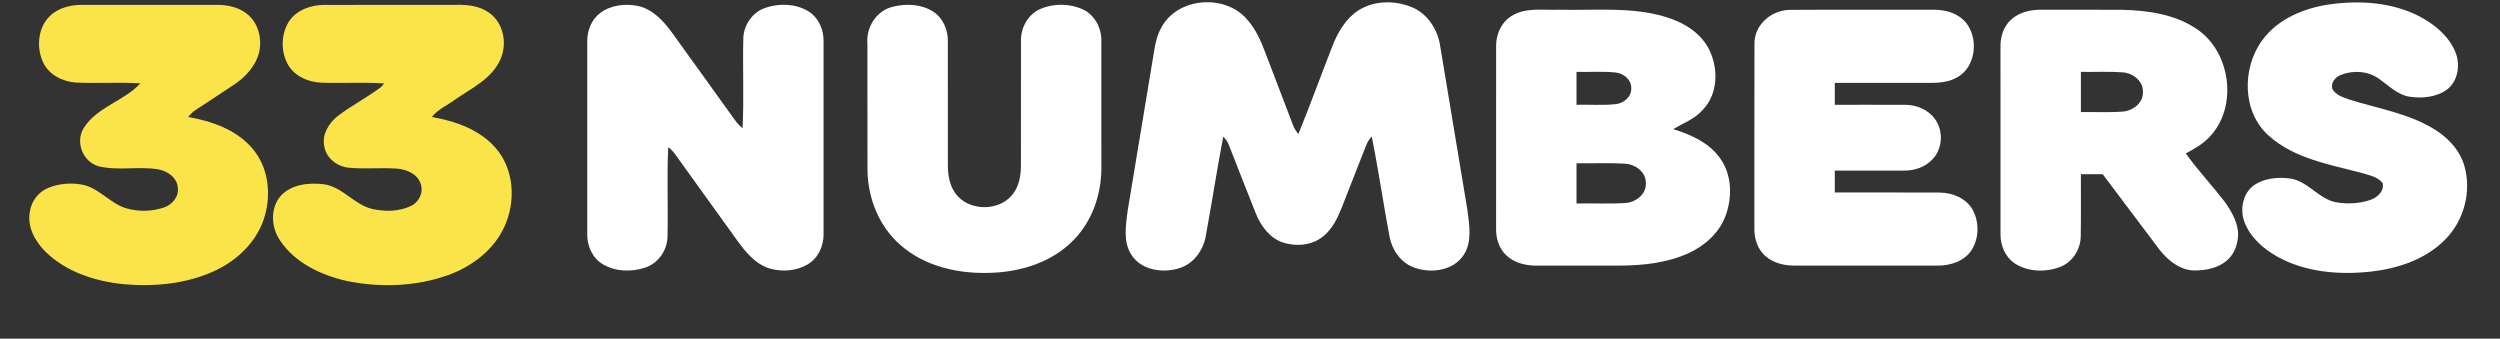
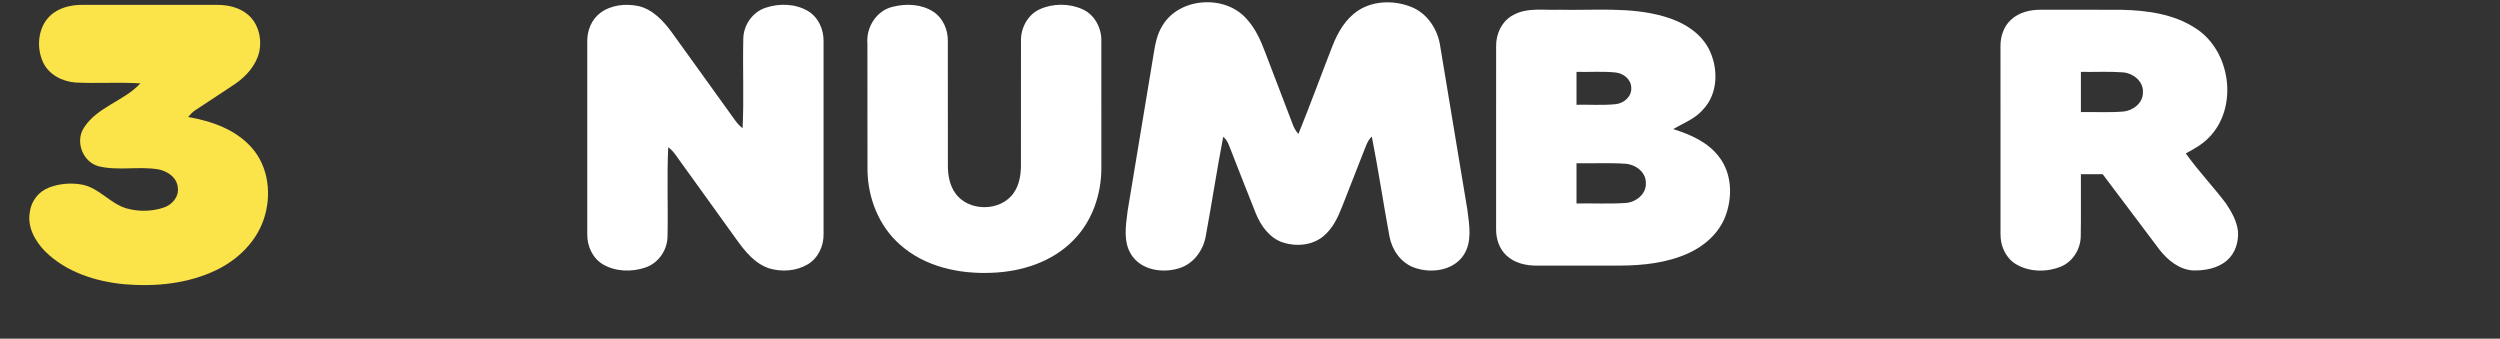
<svg xmlns="http://www.w3.org/2000/svg" width="1026pt" height="139pt" viewBox="0 0 1026 139" version="1.1">
  <rect x="0" y="0" width="1026" height="139" fill="#333333" stroke="none" />
  <g id="#ffffffff">
    <path fill="#ffffff" opacity="1.00" d=" M 476.81 10.96 C 483.48 -1.03 502.48 -2.46 511.47 7.61 C 515.22 11.61 517.47 16.72 519.36 21.80 C 523.09 31.59 526.86 41.36 530.58 51.15 C 531.07 52.58 531.89 53.84 532.86 54.99 C 537.75 43.00 542.15 30.82 546.88 18.76 C 549.07 13.17 552.30 7.66 557.43 4.30 C 563.82 0.16 572.28 0.09 579.22 2.86 C 585.82 5.50 590.11 12.11 591.07 19.00 C 594.80 41.40 598.51 63.81 602.23 86.21 C 602.99 92.31 604.27 99.18 600.68 104.67 C 596.37 111.19 587.17 112.33 580.28 109.78 C 574.89 107.81 571.29 102.59 570.25 97.09 C 567.71 83.44 565.69 69.70 563.00 56.08 C 561.45 57.40 560.81 59.36 560.07 61.17 C 557.01 69.08 553.88 76.96 550.79 84.85 C 549.02 89.34 546.87 93.91 543.04 97.01 C 538.47 100.75 531.89 101.28 526.41 99.49 C 520.98 97.64 517.43 92.64 515.36 87.53 C 511.66 78.33 508.09 69.09 504.47 59.87 C 503.96 58.43 503.18 57.11 502.01 56.12 C 499.41 69.72 497.33 83.42 494.82 97.04 C 493.76 102.83 489.79 108.26 484.03 110.05 C 477.25 112.21 468.44 110.96 464.33 104.59 C 460.85 99.21 462.04 92.49 462.78 86.52 C 466.37 64.73 470.03 42.95 473.62 21.16 C 474.16 17.63 474.97 14.06 476.81 10.96 Z" />
-     <path fill="#ffffff" opacity="1.00" d=" M 956.51 1.73 C 968.64 0.13 981.51 0.93 992.58 6.54 C 998.85 9.75 1004.75 14.52 1007.60 21.13 C 1009.89 26.42 1008.85 33.50 1003.96 36.97 C 999.61 39.95 993.96 40.43 988.87 39.70 C 983.92 38.90 980.33 35.13 976.40 32.38 C 971.92 29.10 965.72 28.74 960.65 30.75 C 958.42 31.62 956.37 34.06 957.24 36.55 C 958.62 39.12 961.72 39.93 964.27 40.89 C 975.72 44.49 987.91 46.43 998.37 52.63 C 1004.27 56.07 1009.40 61.33 1011.36 68.01 C 1014.45 78.60 1011.20 90.67 1003.39 98.42 C 995.43 106.47 984.15 110.19 973.14 111.45 C 960.09 112.89 946.23 111.79 934.57 105.31 C 928.84 102.06 923.49 97.41 921.11 91.10 C 919.20 85.96 920.38 79.33 925.04 76.03 C 929.37 73.05 935.00 72.57 940.08 73.29 C 947.36 74.49 951.69 81.80 958.95 83.06 C 963.57 83.82 968.46 83.55 972.90 82.01 C 975.69 81.03 978.63 78.39 977.83 75.13 C 975.74 72.39 972.02 71.89 968.94 70.90 C 955.90 67.45 941.65 65.08 931.24 55.82 C 920.09 46.12 920.02 27.91 928.46 16.46 C 934.98 7.59 945.89 3.18 956.51 1.73 Z" />
    <path fill="#ffffff" opacity="1.00" d=" M 246.40 5.27 C 250.78 2.02 256.67 1.40 261.89 2.46 C 267.88 3.79 272.24 8.57 275.73 13.31 C 284.35 25.36 293.08 37.33 301.70 49.39 C 302.55 50.61 303.57 51.71 304.76 52.61 C 305.35 40.39 304.77 28.13 305.05 15.90 C 305.13 10.32 308.80 4.98 314.14 3.20 C 319.73 1.31 326.29 1.46 331.48 4.46 C 335.81 6.99 338.10 12.07 337.99 16.98 C 338.00 43.32 338.00 69.66 337.99 96.01 C 338.10 100.92 335.78 105.97 331.46 108.51 C 326.80 111.26 320.94 111.66 315.79 110.18 C 309.73 108.23 305.61 102.99 302.05 98.00 C 293.86 86.52 285.52 75.13 277.32 63.65 C 276.47 62.40 275.43 61.30 274.23 60.40 C 273.67 72.62 274.22 84.87 273.95 97.10 C 273.86 102.68 270.19 108.02 264.85 109.80 C 259.25 111.69 252.68 111.53 247.50 108.52 C 243.18 106.00 240.90 100.93 241.01 96.03 C 241.00 69.66 240.99 43.28 241.01 16.91 C 240.96 12.49 242.79 7.95 246.40 5.27 Z" />
    <path fill="#ffffff" opacity="1.00" d=" M 366.51 2.75 C 371.98 1.39 378.24 1.67 383.06 4.83 C 387.05 7.44 389.08 12.28 388.99 16.95 C 389.02 33.99 388.98 51.03 389.01 68.07 C 389.02 71.90 389.70 75.88 391.92 79.09 C 397.25 87.02 410.82 87.00 416.12 79.03 C 418.32 75.81 418.98 71.83 418.99 68.01 C 419.02 50.99 418.98 33.98 419.01 16.96 C 418.84 11.59 421.71 6.07 426.71 3.80 C 432.19 1.33 438.81 1.33 444.29 3.81 C 449.29 6.07 452.16 11.59 451.99 16.96 C 452.01 34.33 452.00 51.69 452.00 69.06 C 451.98 79.83 448.23 90.82 440.56 98.55 C 431.88 107.52 419.23 111.52 406.99 111.95 C 393.74 112.53 379.62 109.51 369.48 100.50 C 360.78 92.94 356.21 81.41 356.02 70.02 C 355.96 52.69 356.03 35.35 355.99 18.02 C 355.35 11.24 359.70 4.27 366.51 2.75 Z" />
    <path fill="#ffffff" opacity="1.00" d=" M 621.13 6.11 C 626.90 2.97 633.69 4.27 639.97 4.00 C 654.31 4.35 669.02 2.70 682.99 6.78 C 690.27 8.85 697.50 12.96 701.18 19.84 C 705.29 27.65 705.27 38.31 698.92 44.96 C 695.68 48.78 690.88 50.52 686.67 52.97 C 693.73 55.19 700.98 58.33 705.55 64.44 C 710.89 71.37 711.09 81.10 708.00 89.02 C 705.33 95.80 699.51 100.92 692.98 103.90 C 684.25 107.88 674.51 108.94 665.02 109.00 C 653.67 109.01 642.31 108.99 630.96 109.01 C 626.43 109.08 621.60 108.03 618.22 104.82 C 615.28 102.10 613.97 98.01 614.00 94.08 C 614.00 69.04 613.99 44.00 614.01 18.96 C 613.92 13.83 616.46 8.51 621.13 6.11 M 647.00 29.50 C 647.00 34.00 647.00 38.50 647.00 43.00 C 652.34 42.88 657.72 43.29 663.05 42.75 C 666.45 42.41 669.73 39.62 669.47 35.98 C 669.43 32.50 666.19 30.06 662.95 29.74 C 657.65 29.22 652.31 29.62 647.00 29.50 M 647.00 67.00 C 647.00 72.50 647.00 78.00 647.00 83.50 C 653.65 83.39 660.31 83.73 666.95 83.32 C 671.29 83.12 675.78 79.67 675.46 74.99 C 675.47 70.61 671.27 67.52 667.20 67.21 C 660.48 66.74 653.73 67.12 647.00 67.00 Z" />
-     <path fill="#ffffff" opacity="1.00" d=" M 720.04 17.93 C 719.90 10.01 727.30 3.92 734.93 4.05 C 754.28 3.92 773.63 4.05 792.99 3.99 C 796.85 3.95 800.88 4.62 804.13 6.85 C 812.49 12.45 812.00 27.16 802.96 31.87 C 798.09 34.60 792.34 33.93 787.00 34.00 C 775.66 34.00 764.33 34.00 753.00 34.00 C 752.99 37.00 752.99 40.00 753.00 43.00 C 762.68 43.02 772.36 42.96 782.04 43.02 C 786.65 43.05 791.39 45.04 794.11 48.86 C 797.61 53.63 797.28 60.81 793.27 65.19 C 790.25 68.63 785.54 70.12 781.06 70.01 C 771.71 70.00 762.35 70.00 753.00 70.00 C 752.99 73.00 752.99 76.00 753.00 79.00 C 767.36 79.02 781.72 78.95 796.08 79.03 C 801.37 79.10 807.04 81.40 809.67 86.24 C 812.38 91.38 812.22 98.13 808.91 102.97 C 805.82 107.35 800.21 109.07 795.06 109.00 C 775.35 108.99 755.65 109.02 735.96 108.99 C 731.28 108.96 726.30 107.46 723.22 103.75 C 720.69 100.80 719.87 96.79 719.99 92.99 C 720.04 67.97 719.93 42.95 720.04 17.93 Z" />
    <path fill="#ffffff" opacity="1.00" d=" M 825.25 8.16 C 828.61 4.96 833.43 3.92 837.95 3.99 C 848.98 4.02 860.00 3.96 871.02 4.03 C 881.23 4.28 891.90 5.75 900.68 11.35 C 915.54 20.44 918.89 44.11 906.45 56.53 C 903.78 59.29 900.40 61.17 897.05 62.96 C 902.13 70.14 908.27 76.48 913.54 83.51 C 915.88 86.99 918.05 90.82 918.48 95.07 C 918.74 99.40 917.31 104.02 913.93 106.89 C 910.11 110.20 904.81 111.11 899.90 110.98 C 894.35 110.60 889.68 106.81 886.36 102.60 C 878.55 92.24 870.76 81.86 862.95 71.50 C 859.96 71.50 856.98 71.50 854.00 71.50 C 853.95 80.04 854.09 88.58 853.94 97.11 C 853.81 102.40 850.57 107.54 845.59 109.50 C 839.63 111.83 832.35 111.66 826.89 108.12 C 822.94 105.50 820.95 100.70 821.01 96.06 C 820.99 70.36 821.00 44.65 821.00 18.94 C 820.96 14.99 822.29 10.89 825.25 8.16 M 854.00 29.50 C 854.00 35.00 854.00 40.50 854.00 46.00 C 859.73 45.89 865.49 46.25 871.22 45.79 C 875.28 45.48 879.46 42.39 879.46 38.01 C 879.79 33.36 875.34 29.91 871.03 29.68 C 865.36 29.27 859.67 29.60 854.00 29.50 Z" />
  </g>
  <g id="#fbe449ff">
    <path fill="#fbe449" opacity="1.00" d=" M 20.48 6.56 C 24.03 3.12 29.16 1.94 33.98 2.00 C 52.35 2.00 70.72 2.00 89.08 2.00 C 93.61 1.98 98.37 3.06 101.86 6.11 C 106.17 9.84 107.59 16.14 106.33 21.56 C 104.94 26.99 100.96 31.39 96.42 34.49 C 91.05 38.09 85.63 41.61 80.24 45.17 C 79.05 45.90 78.14 46.97 77.21 48.00 C 86.79 49.70 96.70 53.09 103.30 60.61 C 110.39 68.55 111.58 80.43 108.16 90.24 C 104.95 99.47 97.44 106.68 88.75 110.85 C 77.07 116.46 63.73 117.75 50.94 116.64 C 39.23 115.52 27.20 111.68 18.65 103.29 C 14.40 99.06 11.08 93.09 12.26 86.91 C 12.82 82.51 15.88 78.61 20.02 77.01 C 24.43 75.29 29.39 74.91 34.03 75.84 C 40.93 77.34 45.37 83.72 52.12 85.58 C 57.03 86.91 62.40 86.82 67.22 85.17 C 70.61 84.06 73.48 80.79 72.98 77.05 C 72.70 72.87 68.71 70.15 64.88 69.49 C 56.81 68.16 48.44 70.18 40.45 68.23 C 33.93 66.46 30.77 58.11 34.42 52.45 C 39.87 43.87 50.94 41.46 57.61 34.22 C 48.74 33.65 39.84 34.31 30.97 33.87 C 25.59 33.46 20.07 30.66 17.69 25.61 C 14.86 19.51 15.52 11.39 20.48 6.56 Z" />
-     <path fill="#fbe449" opacity="1.00" d=" M 118.71 8.64 C 121.83 4.04 127.58 2.06 132.95 2.02 C 150.97 1.96 169.00 2.04 187.03 1.99 C 191.76 1.86 196.80 2.38 200.75 5.24 C 206.73 9.41 208.31 18.12 205.28 24.54 C 201.74 32.42 193.53 36.16 186.83 40.84 C 183.61 43.19 179.75 44.83 177.23 48.01 C 186.83 49.70 196.77 53.12 203.36 60.68 C 211.06 69.40 211.78 82.72 207.02 93.02 C 202.74 102.42 194.01 109.12 184.51 112.69 C 171.14 117.60 156.34 118.15 142.45 115.34 C 131.97 112.97 121.26 108.05 115.07 98.89 C 111.24 93.50 110.77 85.42 115.29 80.30 C 119.71 75.60 126.82 74.89 132.89 75.61 C 140.66 76.69 145.41 84.14 152.95 85.80 C 158.10 86.91 163.78 86.83 168.60 84.55 C 171.95 83.03 173.89 79.01 172.67 75.48 C 171.42 71.44 167.01 69.58 163.11 69.22 C 156.39 68.70 149.61 69.48 142.90 68.81 C 138.27 68.28 133.86 64.85 133.10 60.10 C 132.02 55.24 134.92 50.58 138.58 47.63 C 144.31 43.22 150.87 39.96 156.59 35.54 C 156.85 35.22 157.36 34.56 157.62 34.23 C 149.06 33.68 140.47 34.23 131.90 33.93 C 126.43 33.72 120.67 31.20 117.99 26.19 C 115.17 20.79 115.33 13.76 118.71 8.64 Z" />
  </g>
</svg>